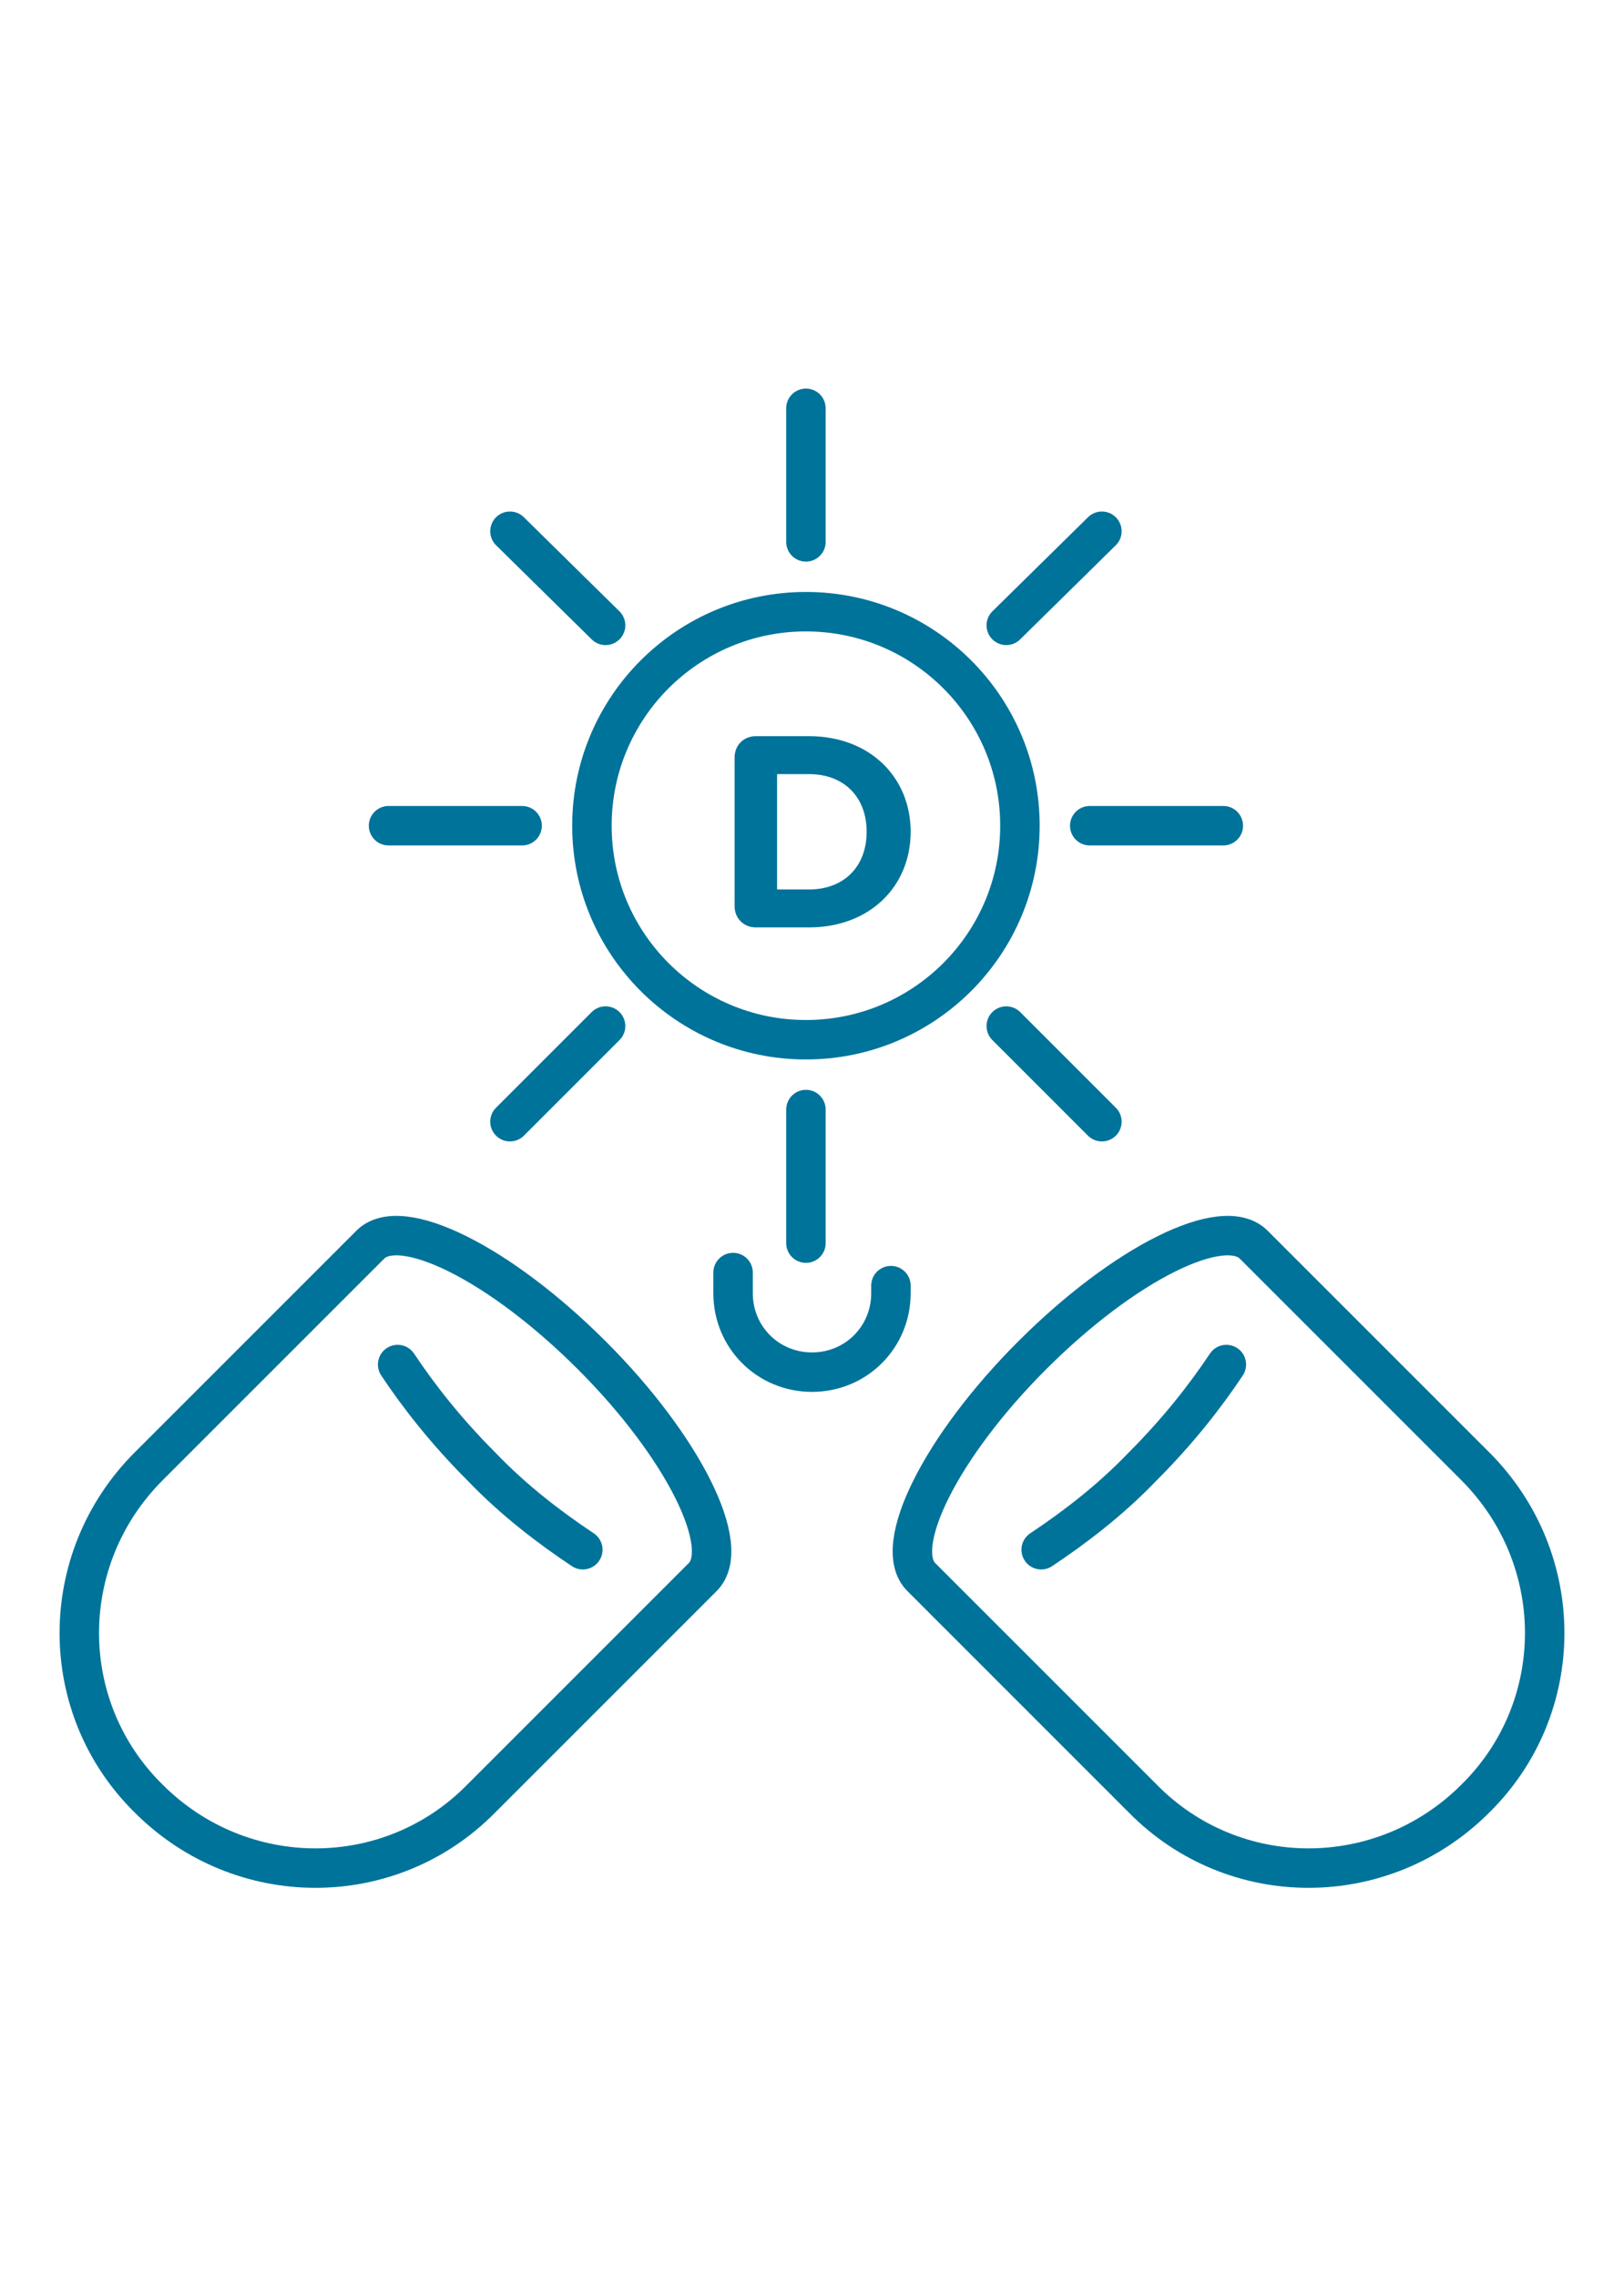
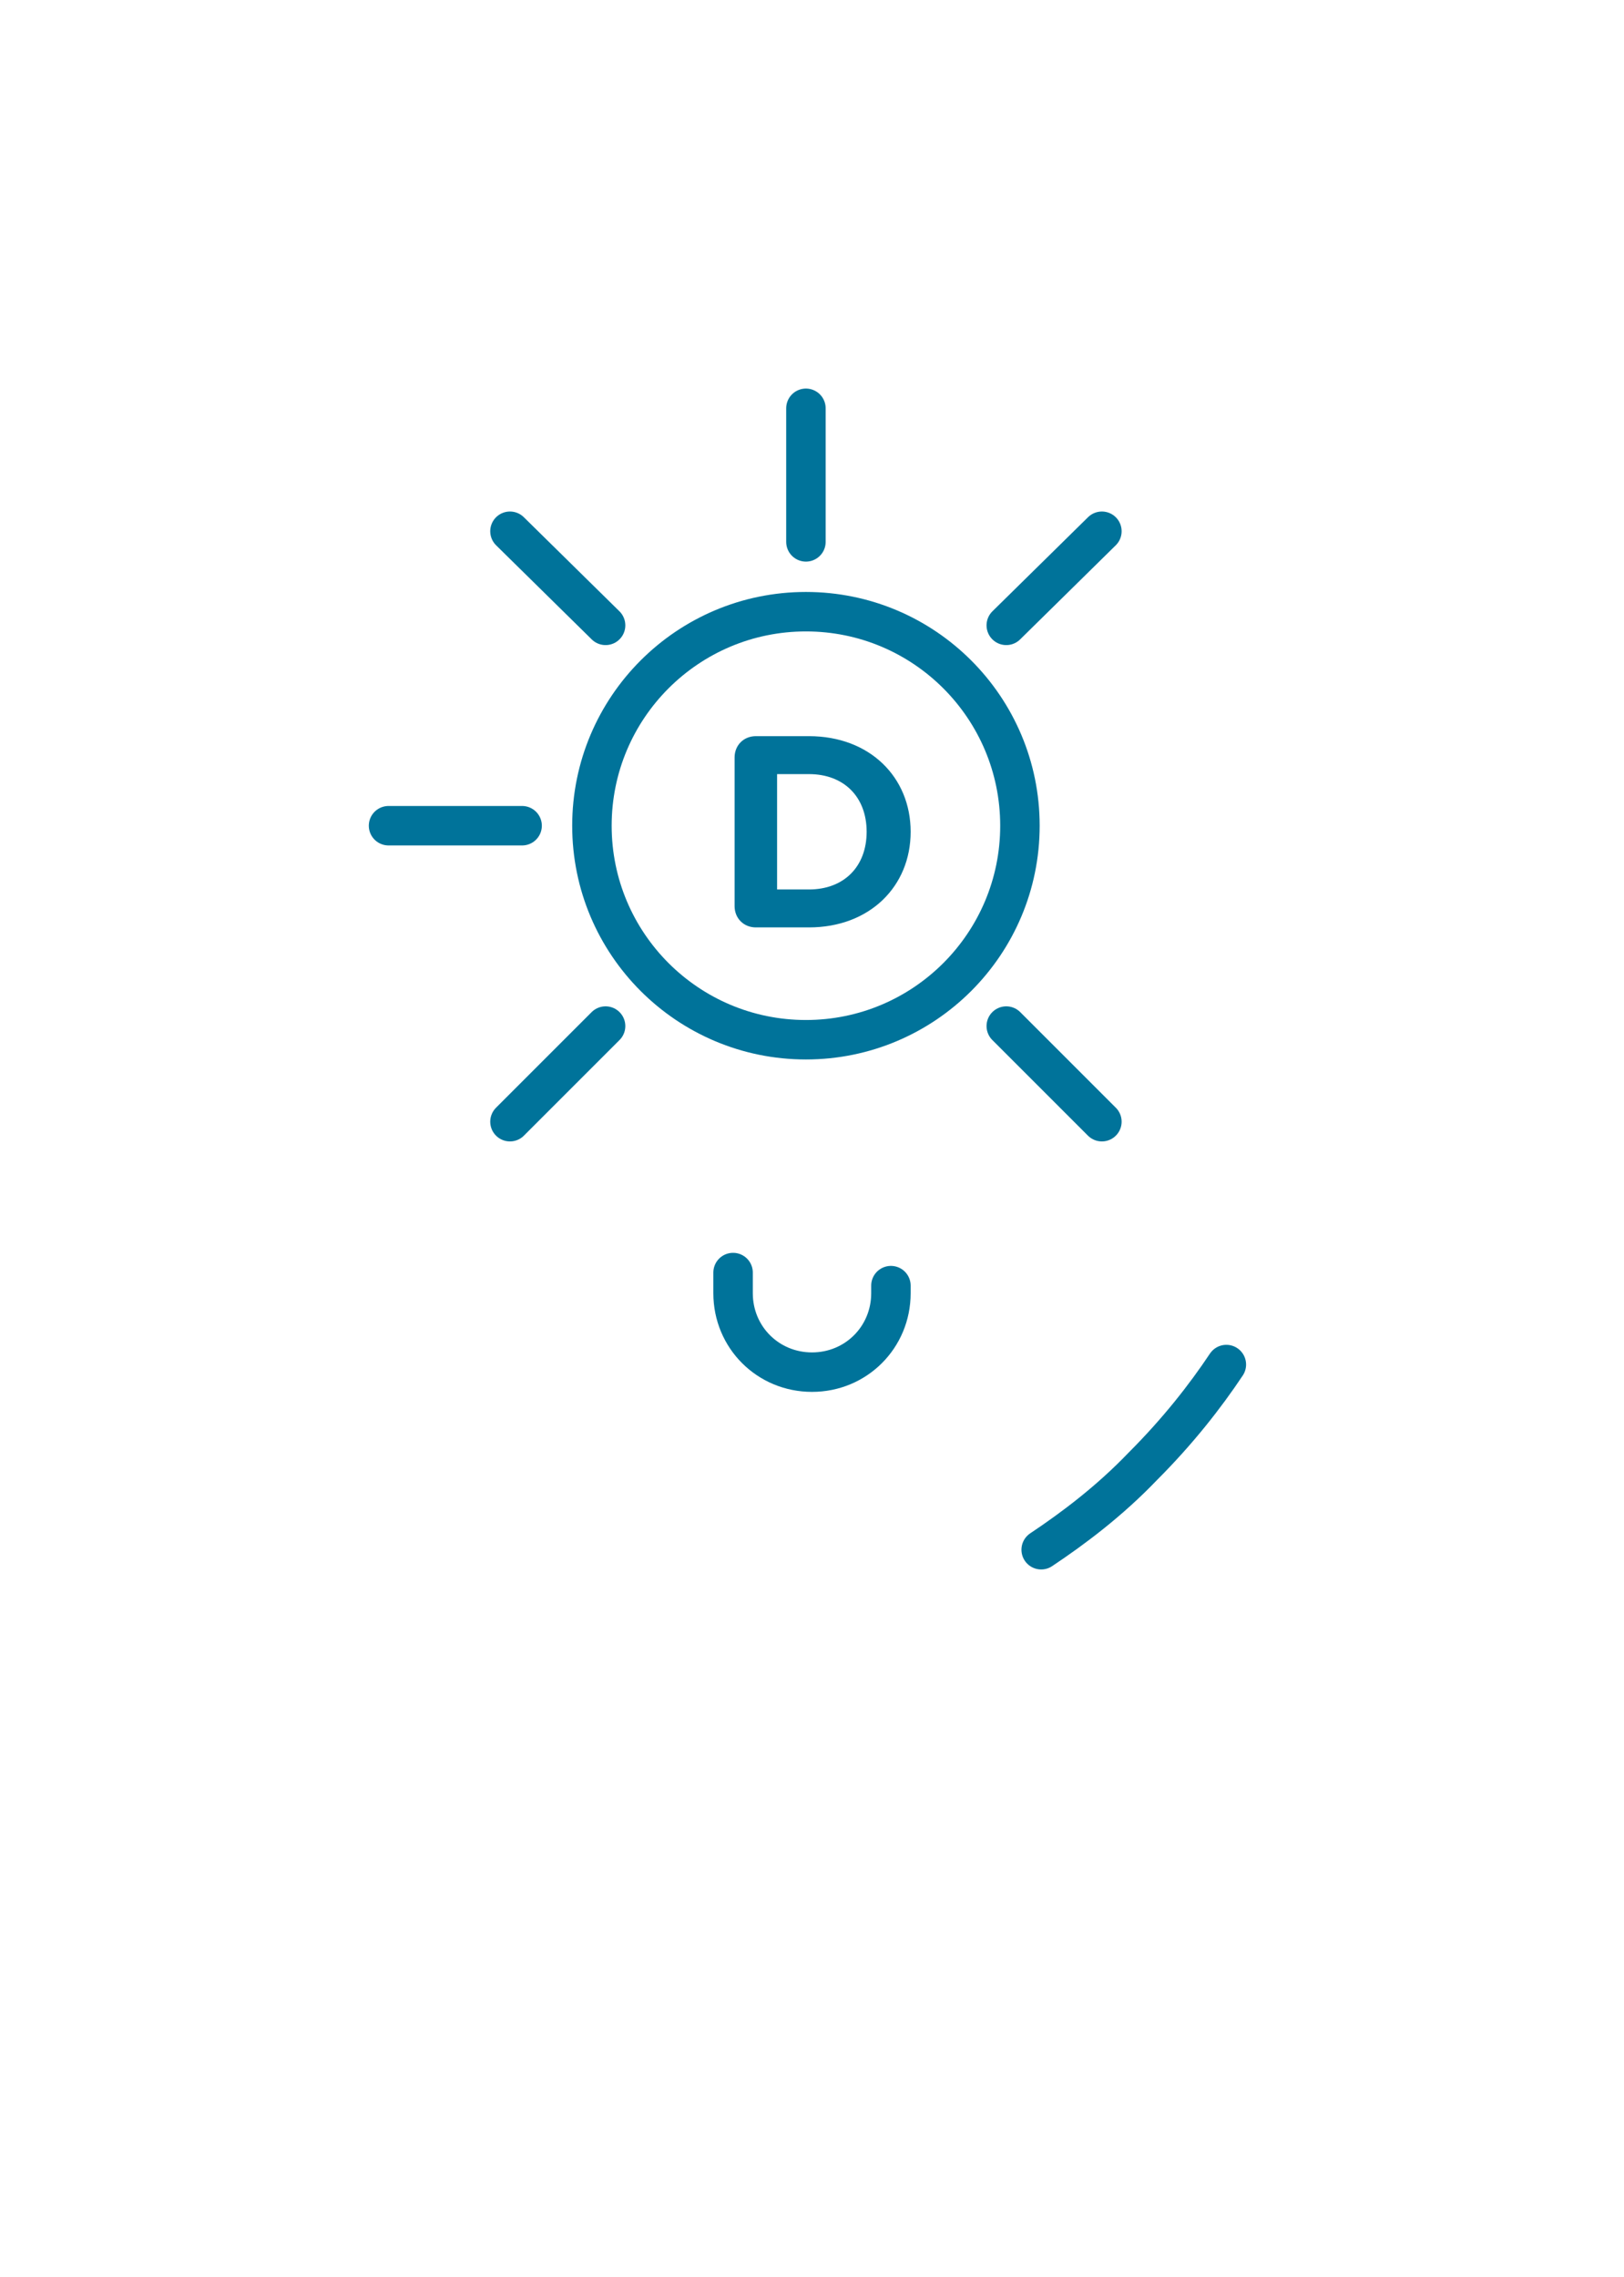
<svg xmlns="http://www.w3.org/2000/svg" id="Calque_1" version="1.1" viewBox="0 0 107 150">
  <defs>
    <style>
      .st0 {
        fill: none;
        stroke: #00739a;
        stroke-linecap: round;
        stroke-linejoin: round;
        stroke-width: 2.6px;
      }

      .st1 {
        fill: #00739a;
      }
    </style>
  </defs>
  <g>
-     <path class="st0" d="M39,89.3c-6.1-6.1-12.6-9.3-14.6-7.3l-14.6,14.6c-6.1,6.1-6.1,15.9,0,21.9,6.1,6.1,15.9,6.1,21.9,0l14.6-14.6c2-2-1.3-8.6-7.3-14.6Z" />
-     <path class="st0" d="M38.4,102.1c-2.1-1.4-4.5-3.2-6.7-5.5-2.3-2.3-4.1-4.6-5.5-6.7" />
-     <path class="st0" d="M68,89.3c6.1-6.1,12.6-9.3,14.6-7.3l14.6,14.6c6.1,6.1,6.1,15.9,0,21.9-6.1,6.1-15.9,6.1-21.9,0l-14.6-14.6c-2-2,1.3-8.6,7.3-14.6Z" />
    <path class="st0" d="M68.6,102.1c2.1-1.4,4.5-3.2,6.7-5.5,2.3-2.3,4.1-4.6,5.5-6.7" />
    <path class="st0" d="M58.7,84.7c0,.2,0,.3,0,.5,0,2.9-2.3,5.2-5.2,5.2s-5.2-2.3-5.2-5.2,0-.3,0-.5" />
  </g>
  <g>
    <circle class="st0" cx="53.1" cy="54.4" r="14.1" />
-     <path class="st1" d="M48.4,49.9c0-.8.6-1.4,1.4-1.4h3.5c4,0,6.7,2.7,6.7,6.3h0c0,3.6-2.7,6.3-6.7,6.3h-3.5c-.8,0-1.4-.6-1.4-1.4v-9.8ZM53.3,58.6c2.3,0,3.8-1.5,3.8-3.8h0c0-2.3-1.5-3.8-3.8-3.8h-2.1v7.6h2.1Z" />
+     <path class="st1" d="M48.4,49.9c0-.8.6-1.4,1.4-1.4h3.5c4,0,6.7,2.7,6.7,6.3h0c0,3.6-2.7,6.3-6.7,6.3h-3.5c-.8,0-1.4-.6-1.4-1.4v-9.8ZM53.3,58.6c2.3,0,3.8-1.5,3.8-3.8c0-2.3-1.5-3.8-3.8-3.8h-2.1v7.6h2.1Z" />
    <line class="st0" x1="53.1" y1="35.7" x2="53.1" y2="26.9" />
    <line class="st0" x1="39.9" y1="41.2" x2="33.6" y2="35" />
    <line class="st0" x1="34.4" y1="54.4" x2="25.6" y2="54.4" />
    <line class="st0" x1="39.9" y1="67.6" x2="33.6" y2="73.9" />
-     <line class="st0" x1="53.1" y1="73.1" x2="53.1" y2="81.9" />
    <line class="st0" x1="66.3" y1="67.6" x2="72.6" y2="73.9" />
-     <line class="st0" x1="71.8" y1="54.4" x2="80.6" y2="54.4" />
    <line class="st0" x1="66.3" y1="41.2" x2="72.6" y2="35" />
  </g>
</svg>